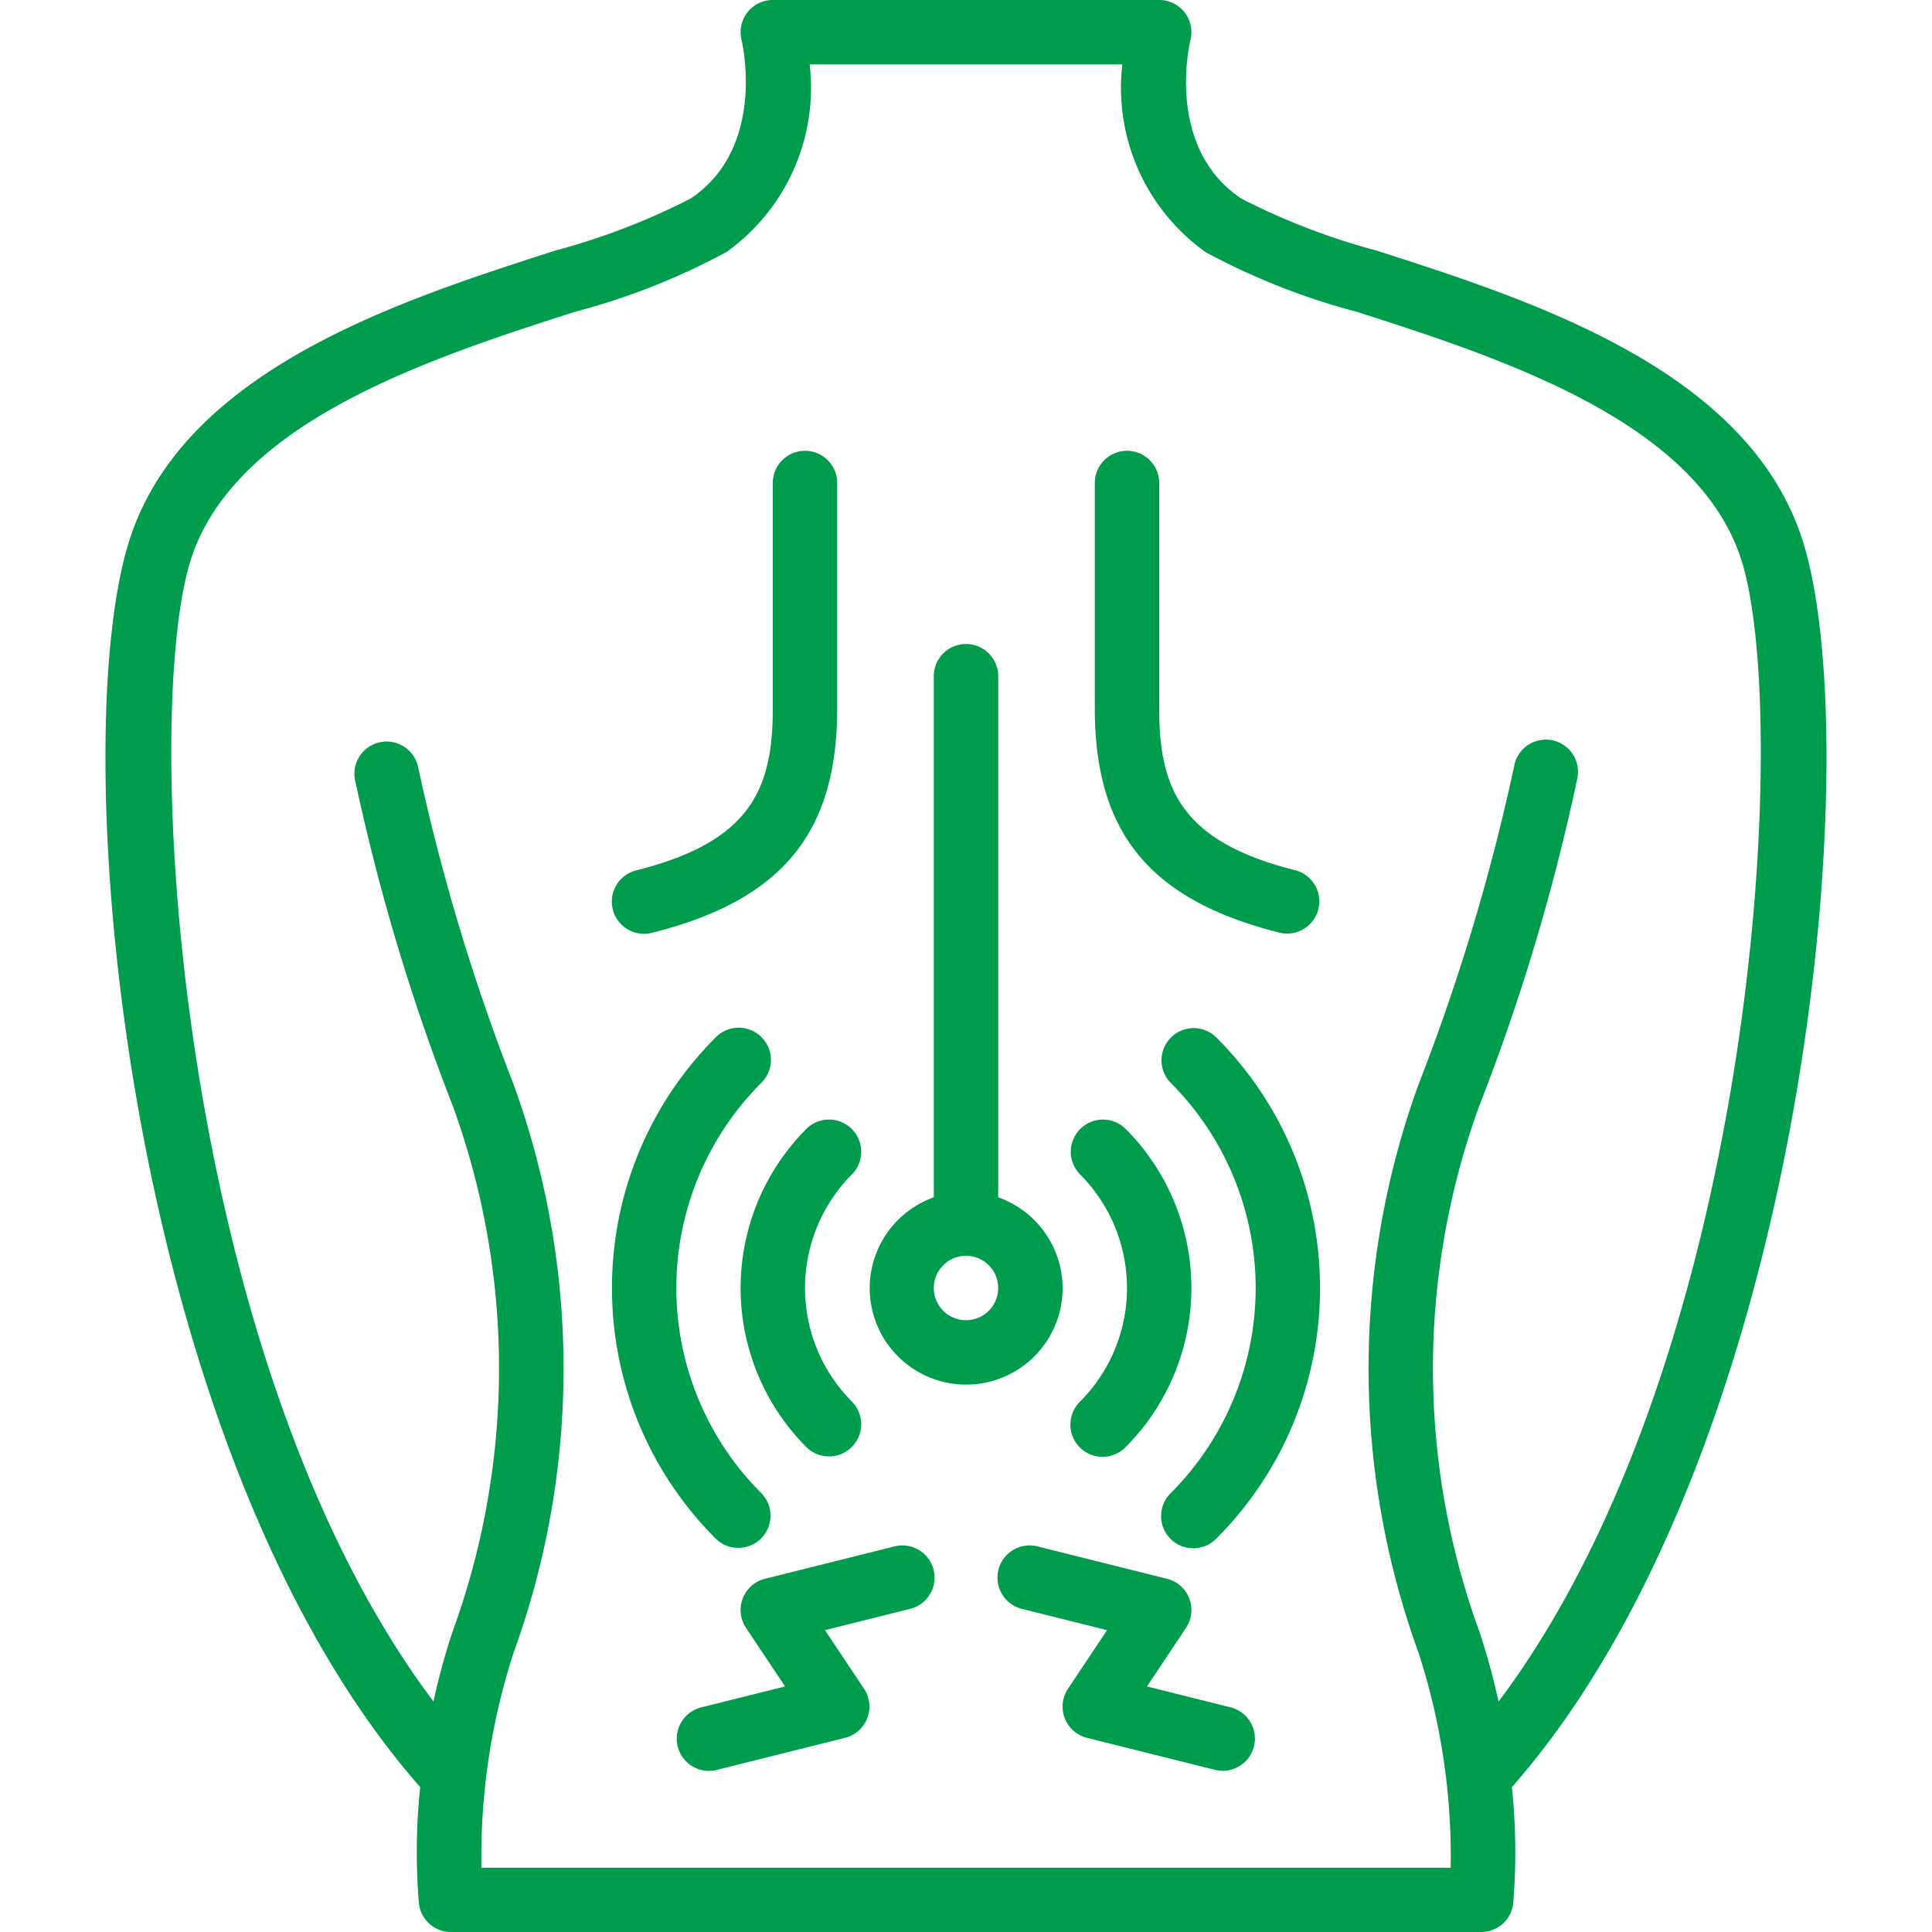
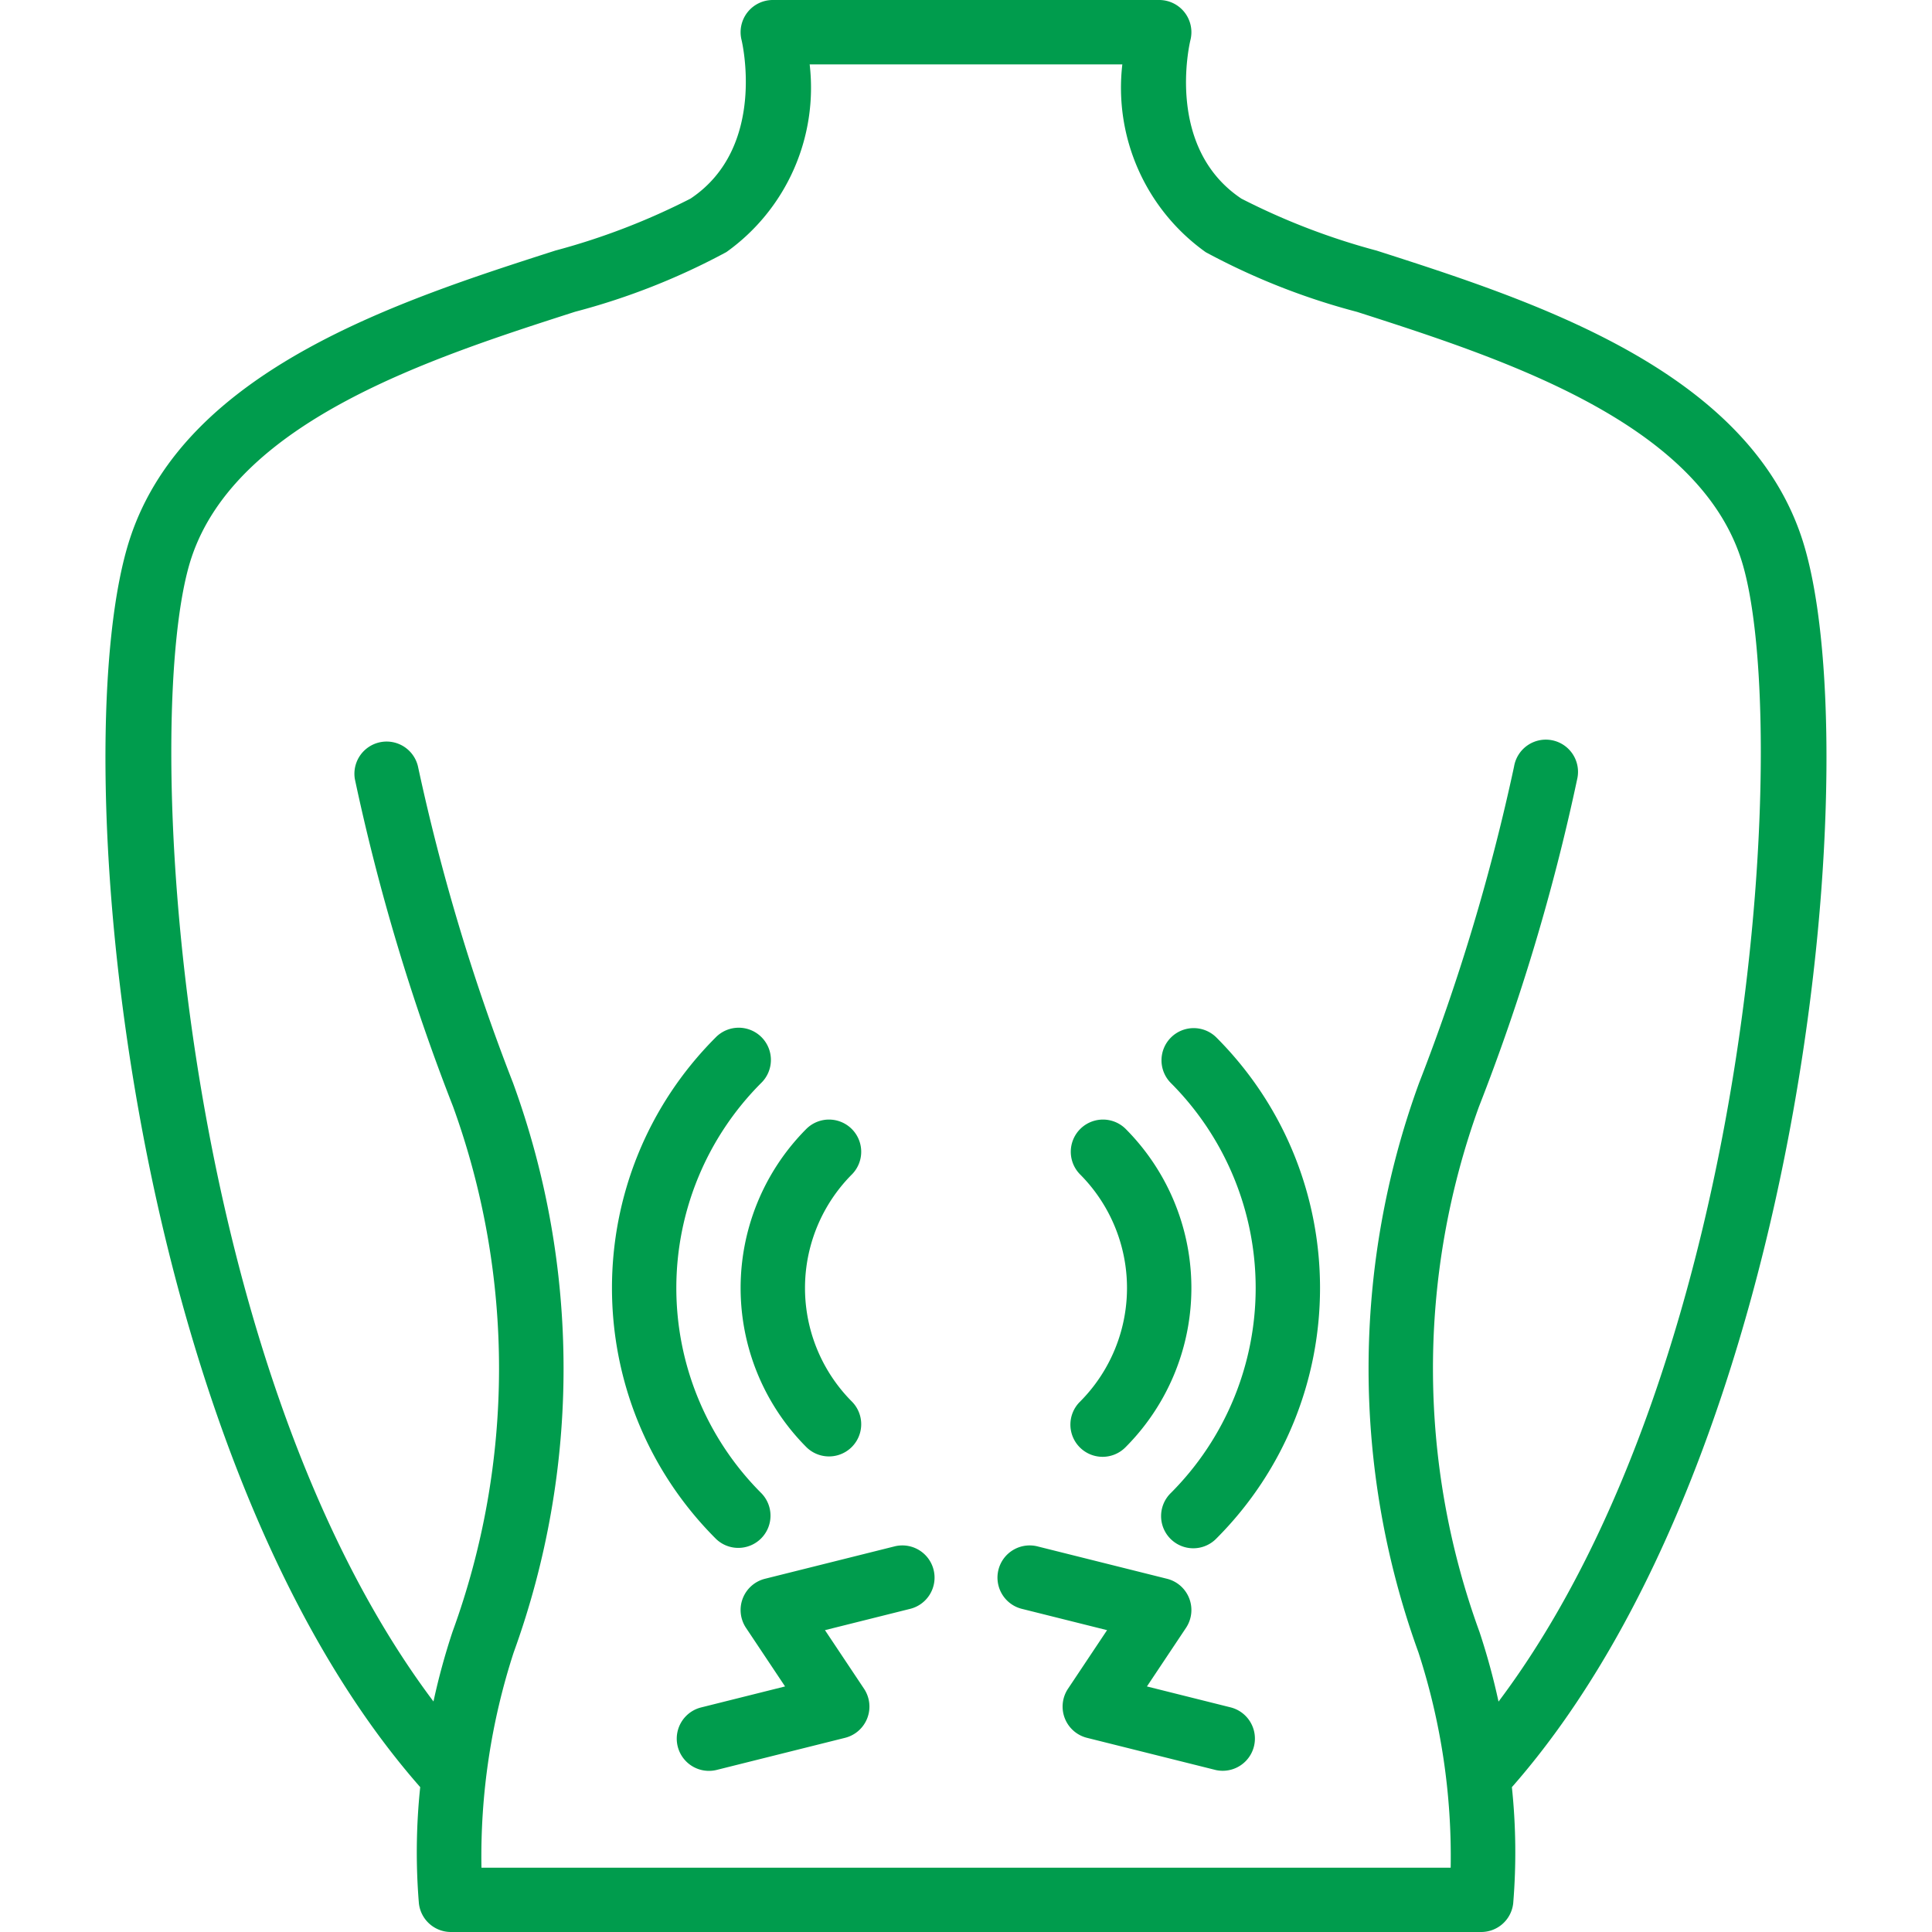
<svg xmlns="http://www.w3.org/2000/svg" width="512" height="512" x="0" y="0" viewBox="0 0 54 60" style="enable-background:new 0 0 512 512" xml:space="preserve" class="">
  <g>
    <g fill="#000" fill-rule="nonzero">
      <path d="M52.948 16.683c-1.742-5.22-8.362-7.348-13.195-8.9a21.205 21.205 0 0 1-4.2-1.614c-2.363-1.577-1.615-4.794-1.583-4.926A1 1 0 0 0 33 0H21a1 1 0 0 0-.97 1.243c.008.033.8 3.334-1.585 4.925a21.205 21.205 0 0 1-4.2 1.614c-4.833 1.553-11.453 3.681-13.195 8.9-2.095 6.274-.214 28.334 9 38.819a19.357 19.357 0 0 0-.041 3.607A1 1 0 0 0 11 60h32a1 1 0 0 0 .994-.891 19.357 19.357 0 0 0-.041-3.607c9.209-10.485 11.09-32.545 8.995-38.819zm-9.41 36.162a20.966 20.966 0 0 0-.59-2.161 23.872 23.872 0 0 1-.019-16.312A65.06 65.06 0 0 0 45.98 24.2a1 1 0 1 0-1.96-.392 64.255 64.255 0 0 1-2.949 9.824 25.859 25.859 0 0 0-.019 17.688 20.493 20.493 0 0 1 1 6.684h-30.1a20.493 20.493 0 0 1 1-6.684 25.859 25.859 0 0 0-.019-17.688A64.255 64.255 0 0 1 9.98 23.8a1 1 0 0 0-1.96.392 65.06 65.06 0 0 0 3.051 10.176 23.872 23.872 0 0 1-.019 16.312c-.235.71-.432 1.43-.59 2.161-8.056-10.713-9.1-30.763-7.514-35.528 1.422-4.259 7.485-6.208 11.911-7.631a21.228 21.228 0 0 0 4.7-1.854A6.269 6.269 0 0 0 22.145 2h9.71a6.269 6.269 0 0 0 2.59 5.832 21.228 21.228 0 0 0 4.7 1.854c4.426 1.423 10.489 3.372 11.911 7.631 1.587 4.765.538 24.815-7.518 35.528z" fill="#009c4d" opacity="1" data-original="#000000" class="" />
-       <path d="M17 29c.082 0 .164-.01.243-.03C21.278 27.961 23 25.877 23 22v-7a1 1 0 0 0-2 0v7c0 2.514-.694 4.143-4.242 5.03A1 1 0 0 0 17 29zM36.758 28.97a1 1 0 0 0 .483-1.94C33.694 26.143 33 24.514 33 22v-7a1 1 0 0 0-2 0v7c0 3.877 1.722 5.961 5.758 6.97zM30 40a3 3 0 0 0-2-2.816V21a1 1 0 0 0-2 0v16.184A2.995 2.995 0 1 0 30 40zm-3 1a1 1 0 1 1 0-2 1 1 0 0 1 0 2z" fill="#009c4d" opacity="1" data-original="#000000" class="" />
-       <path d="M22.051 35.05a7 7 0 0 0 0 9.9 1 1 0 0 0 1.414-1.414 5 5 0 0 1 0-7.072 1 1 0 0 0-1.414-1.414zM30.535 44.95a1 1 0 0 0 1.414 0 7 7 0 0 0 0-9.9 1 1 0 0 0-1.414 1.414 5 5 0 0 1 0 7.072 1 1 0 0 0 0 1.414z" fill="#009c4d" opacity="1" data-original="#000000" class="" />
+       <path d="M22.051 35.05a7 7 0 0 0 0 9.9 1 1 0 0 0 1.414-1.414 5 5 0 0 1 0-7.072 1 1 0 0 0-1.414-1.414zM30.535 44.95a1 1 0 0 0 1.414 0 7 7 0 0 0 0-9.9 1 1 0 0 0-1.414 1.414 5 5 0 0 1 0 7.072 1 1 0 0 0 0 1.414" fill="#009c4d" opacity="1" data-original="#000000" class="" />
      <path d="M19.929 48.071a1 1 0 0 0 .707-1.707 9.01 9.01 0 0 1 0-12.728 1 1 0 1 0-1.414-1.414c-4.289 4.298-4.289 11.258 0 15.556a.993.993 0 0 0 .707.293zM33.364 32.222a1 1 0 0 0 0 1.414 9.01 9.01 0 0 1 0 12.728 1 1 0 1 0 1.414 1.414c4.289-4.298 4.289-11.258 0-15.556a1 1 0 0 0-1.414 0zM24.758 48.03l-4 1a1 1 0 0 0-.59 1.525l1.213 1.819-2.623.656a1 1 0 0 0 .485 1.94l4-1a1 1 0 0 0 .59-1.525l-1.213-1.819 2.623-.656a1 1 0 1 0-.484-1.94zM35.242 53.03l-2.623-.656 1.213-1.819a1 1 0 0 0-.59-1.525l-4-1a1 1 0 1 0-.484 1.94l2.623.656-1.213 1.819a1 1 0 0 0 .59 1.525l4 1a1 1 0 0 0 .483-1.94z" fill="#009c4d" opacity="1" data-original="#000000" class="" />
    </g>
  </g>
</svg>